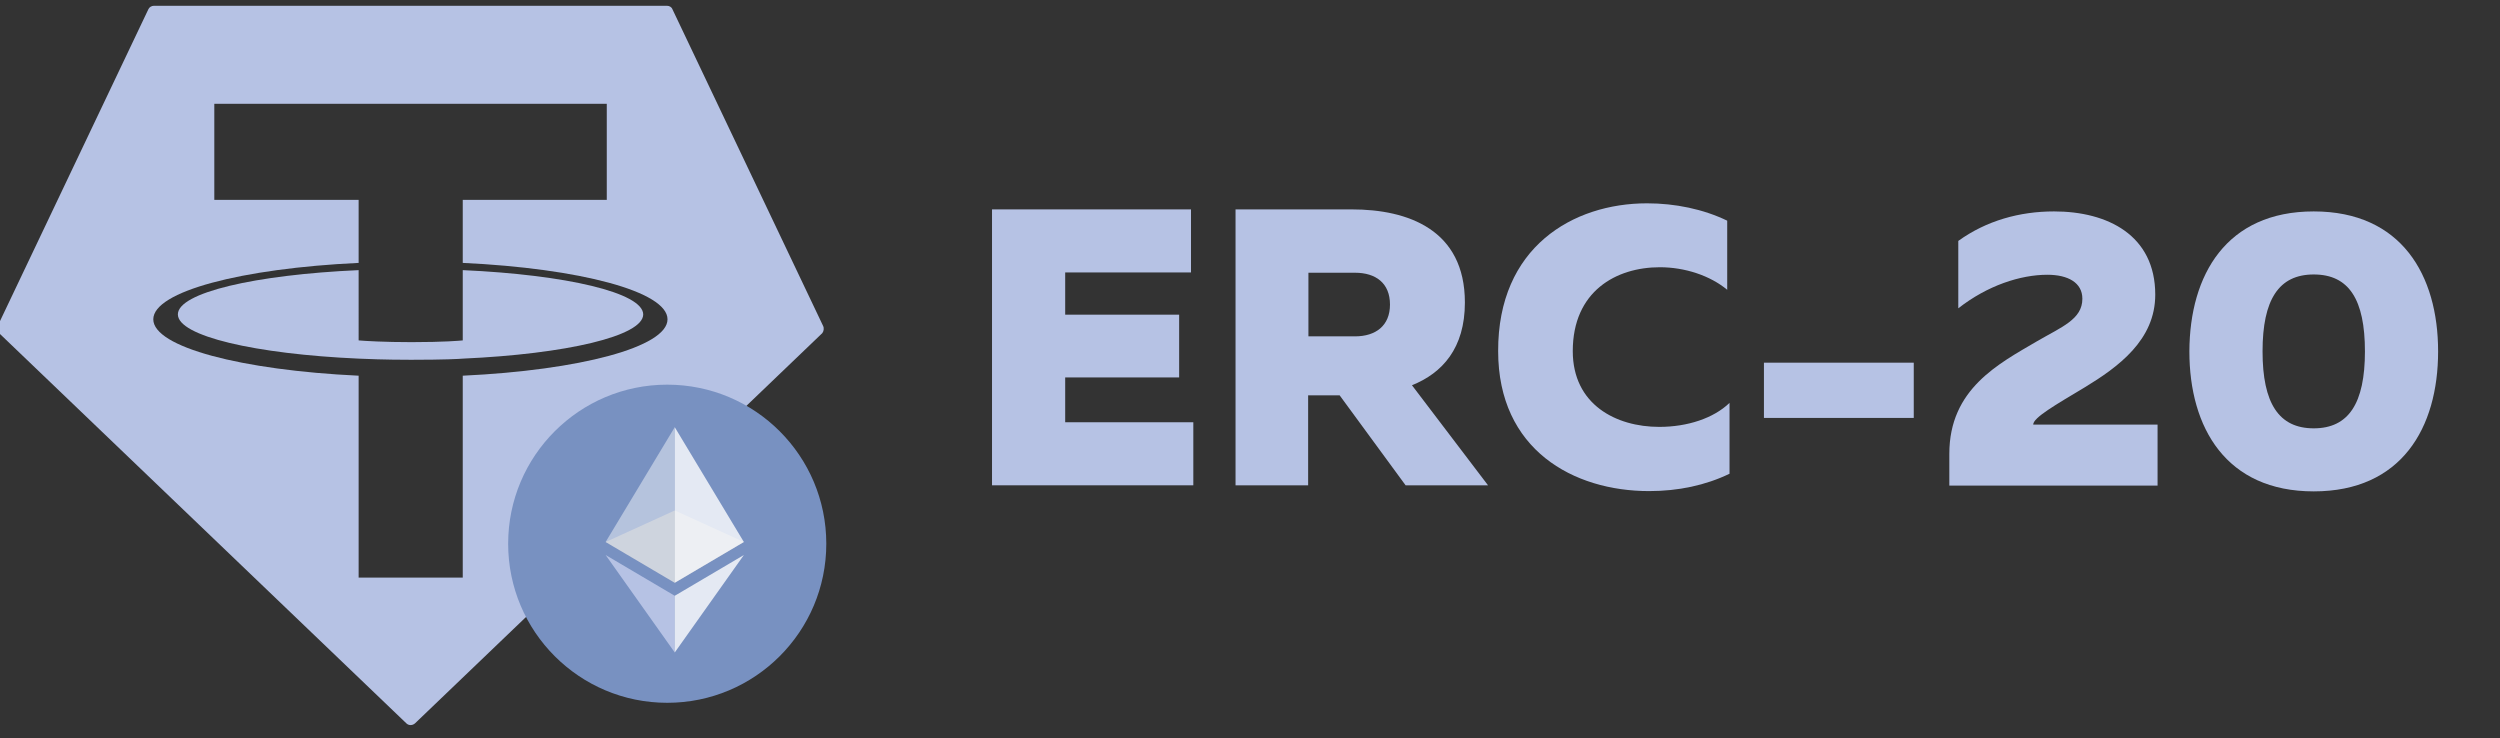
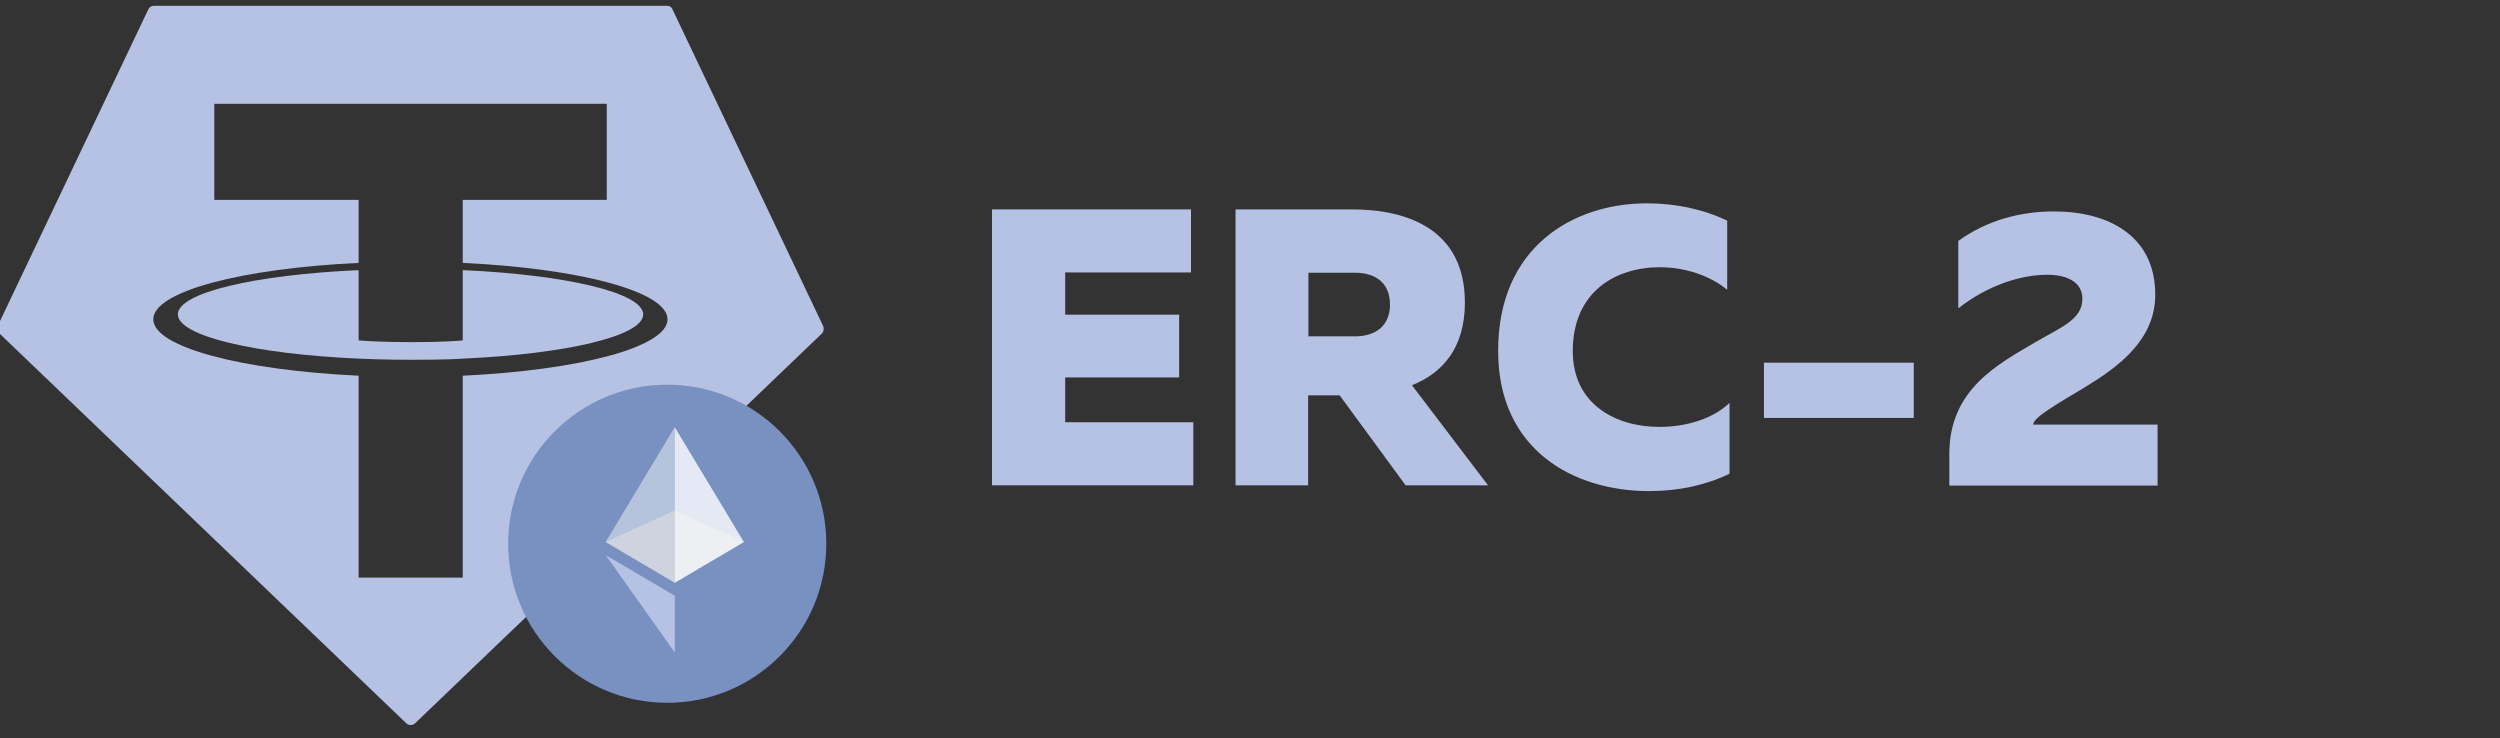
<svg xmlns="http://www.w3.org/2000/svg" version="1.1" id="Layer_1" x="0px" y="0px" viewBox="0 0 864.4 255.3" style="enable-background:new 0 0 864.4 255.3;" xml:space="preserve">
  <rect x="0" y="0" width="864.4" height="255.3" fill="#333333" stroke="none" />
  <style type="text/css">
	.st0{fill-rule:evenodd;clip-rule:evenodd;fill:#B6C2E4;}
	.st1{fill:#7891C1;}
	.st2{opacity:0.6;fill:#C4C4C4;enable-background:new    ;}
	.st3{opacity:0.45;fill:#FFFFFF;enable-background:new    ;}
	.st4{opacity:0.8;fill:#FFFFFF;enable-background:new    ;}
	.st5{fill:#B6C2E4;}
</style>
  <title>tether-usdt-logo</title>
  <g>
    <path class="st0" d="M160,93.4v24.3c-1,0.1-6.6,0.6-17.7,0.6c-9.3,0-16-0.4-18.3-0.6V93.4c-35.8,1.6-62.5,7.8-62.5,15.3   S88.2,122.4,124,124c2.3,0.1,8.9,0.4,18.1,0.4c11.6,0,16.9-0.3,17.9-0.4l0,0c35.7-1.6,62.4-7.8,62.4-15.3   C222.3,101.2,195.7,95,160,93.4z" />
    <path class="st0" d="M160,90.9L160,90.9L160,90.9z" />
    <path class="st0" d="M284.6,112.7L232.5,3.2c-0.3-0.8-1.1-1.2-1.9-1.2H53.2c-0.8,0-1.6,0.5-1.9,1.2L-0.8,112.7   c-0.4,0.8-0.2,1.8,0.5,2.5l140.8,134.9c0.8,0.8,2.1,0.8,3,0l140.8-134.9C284.8,114.6,285,113.5,284.6,112.7z M160,129.9v69.8h-36   v-69.8c-40.5-1.9-71-9.9-71-19.5s30.5-17.6,71-19.5V69.1H74.1V35.9h135.7v33.2H160v21.8c40.4,1.9,70.8,9.9,70.8,19.5   S200.4,128,160,129.9z" />
  </g>
  <circle class="st1" cx="230.7" cy="188" r="55" />
  <path class="st2" d="M233.3,176.5l-23.9,10.9l23.9,14.1l23.9-14.1L233.3,176.5z" />
  <path class="st3" d="M209.4,187.4l23.9,14.1v-53.8L209.4,187.4z" />
-   <path class="st4" d="M233.3,147.7v53.8l23.9-14.1L233.3,147.7z" />
+   <path class="st4" d="M233.3,147.7v53.8l23.9-14.1z" />
  <path class="st5" d="M209.4,191.9l23.9,33.7V206L209.4,191.9z" />
-   <path class="st4" d="M233.3,206v19.6l23.9-33.7L233.3,206z" />
  <g>
    <path class="st5" d="M411.8,72.4v21.8h-43.5v14.6h39.4v21.7h-39.4V146h44.3v21.8H343V72.4H411.8z" />
    <path class="st5" d="M427.2,167.8V72.4h40.2c19.4,0,39.1,7,39.1,32.2c0,15.8-7.8,24.4-18.3,28.6l26.3,34.6h-28.5l-22.8-31.1h-10.9   v31.1H427.2z M452.4,116.3h16.1c7.2,0,12.1-3.7,12.1-11c0-7.4-4.9-11-12.1-11h-16.1V116.3z" />
    <path class="st5" d="M569.5,70.3c9.7,0,19.4,2,27.7,6v23.9c-5.9-4.9-14.6-7.8-23.3-7.8c-15.1,0-30.1,8.3-30.1,29   c0,18.5,15,26.2,29.9,26.2c9.8,0,18.8-3,24.3-8.3v24.5c-8.3,4-17.7,6-27.8,6c-26.2,0-52.2-14.3-52.2-48.4   C517.9,85.5,543.8,70.3,569.5,70.3z" />
    <path class="st5" d="M661.7,125.4v19.1h-51.8v-19.1H661.7z" />
    <path class="st5" d="M710.2,73.1c18.5,0,35,8.2,35,28.8c0,15.7-12.8,25-24.5,32.1c-10,6-17.7,10.4-17.7,12.8h43v21.1H674v-11   c0-22.4,17-31.1,30.3-38.9c8.6-5,15.7-7.6,15.7-14.7c0-5.6-5-8.3-12.1-8.3c-9.3,0-20.7,3.7-30.8,11.6V83.3   C686.8,76.3,698.3,73.1,710.2,73.1z" />
-     <path class="st5" d="M800,73.1c30.3,0,43,22,43,48.4c0,26.5-12.7,48.4-43,48.4c-30.3,0-43-22-43-48.4C757.1,95,769.8,73.1,800,73.1   z M800,94.9c-12.1,0-17.7,8.7-17.7,26.6s5.6,26.6,17.7,26.6c12.1,0,17.7-8.7,17.7-26.6S812.2,94.9,800,94.9z" />
  </g>
</svg>